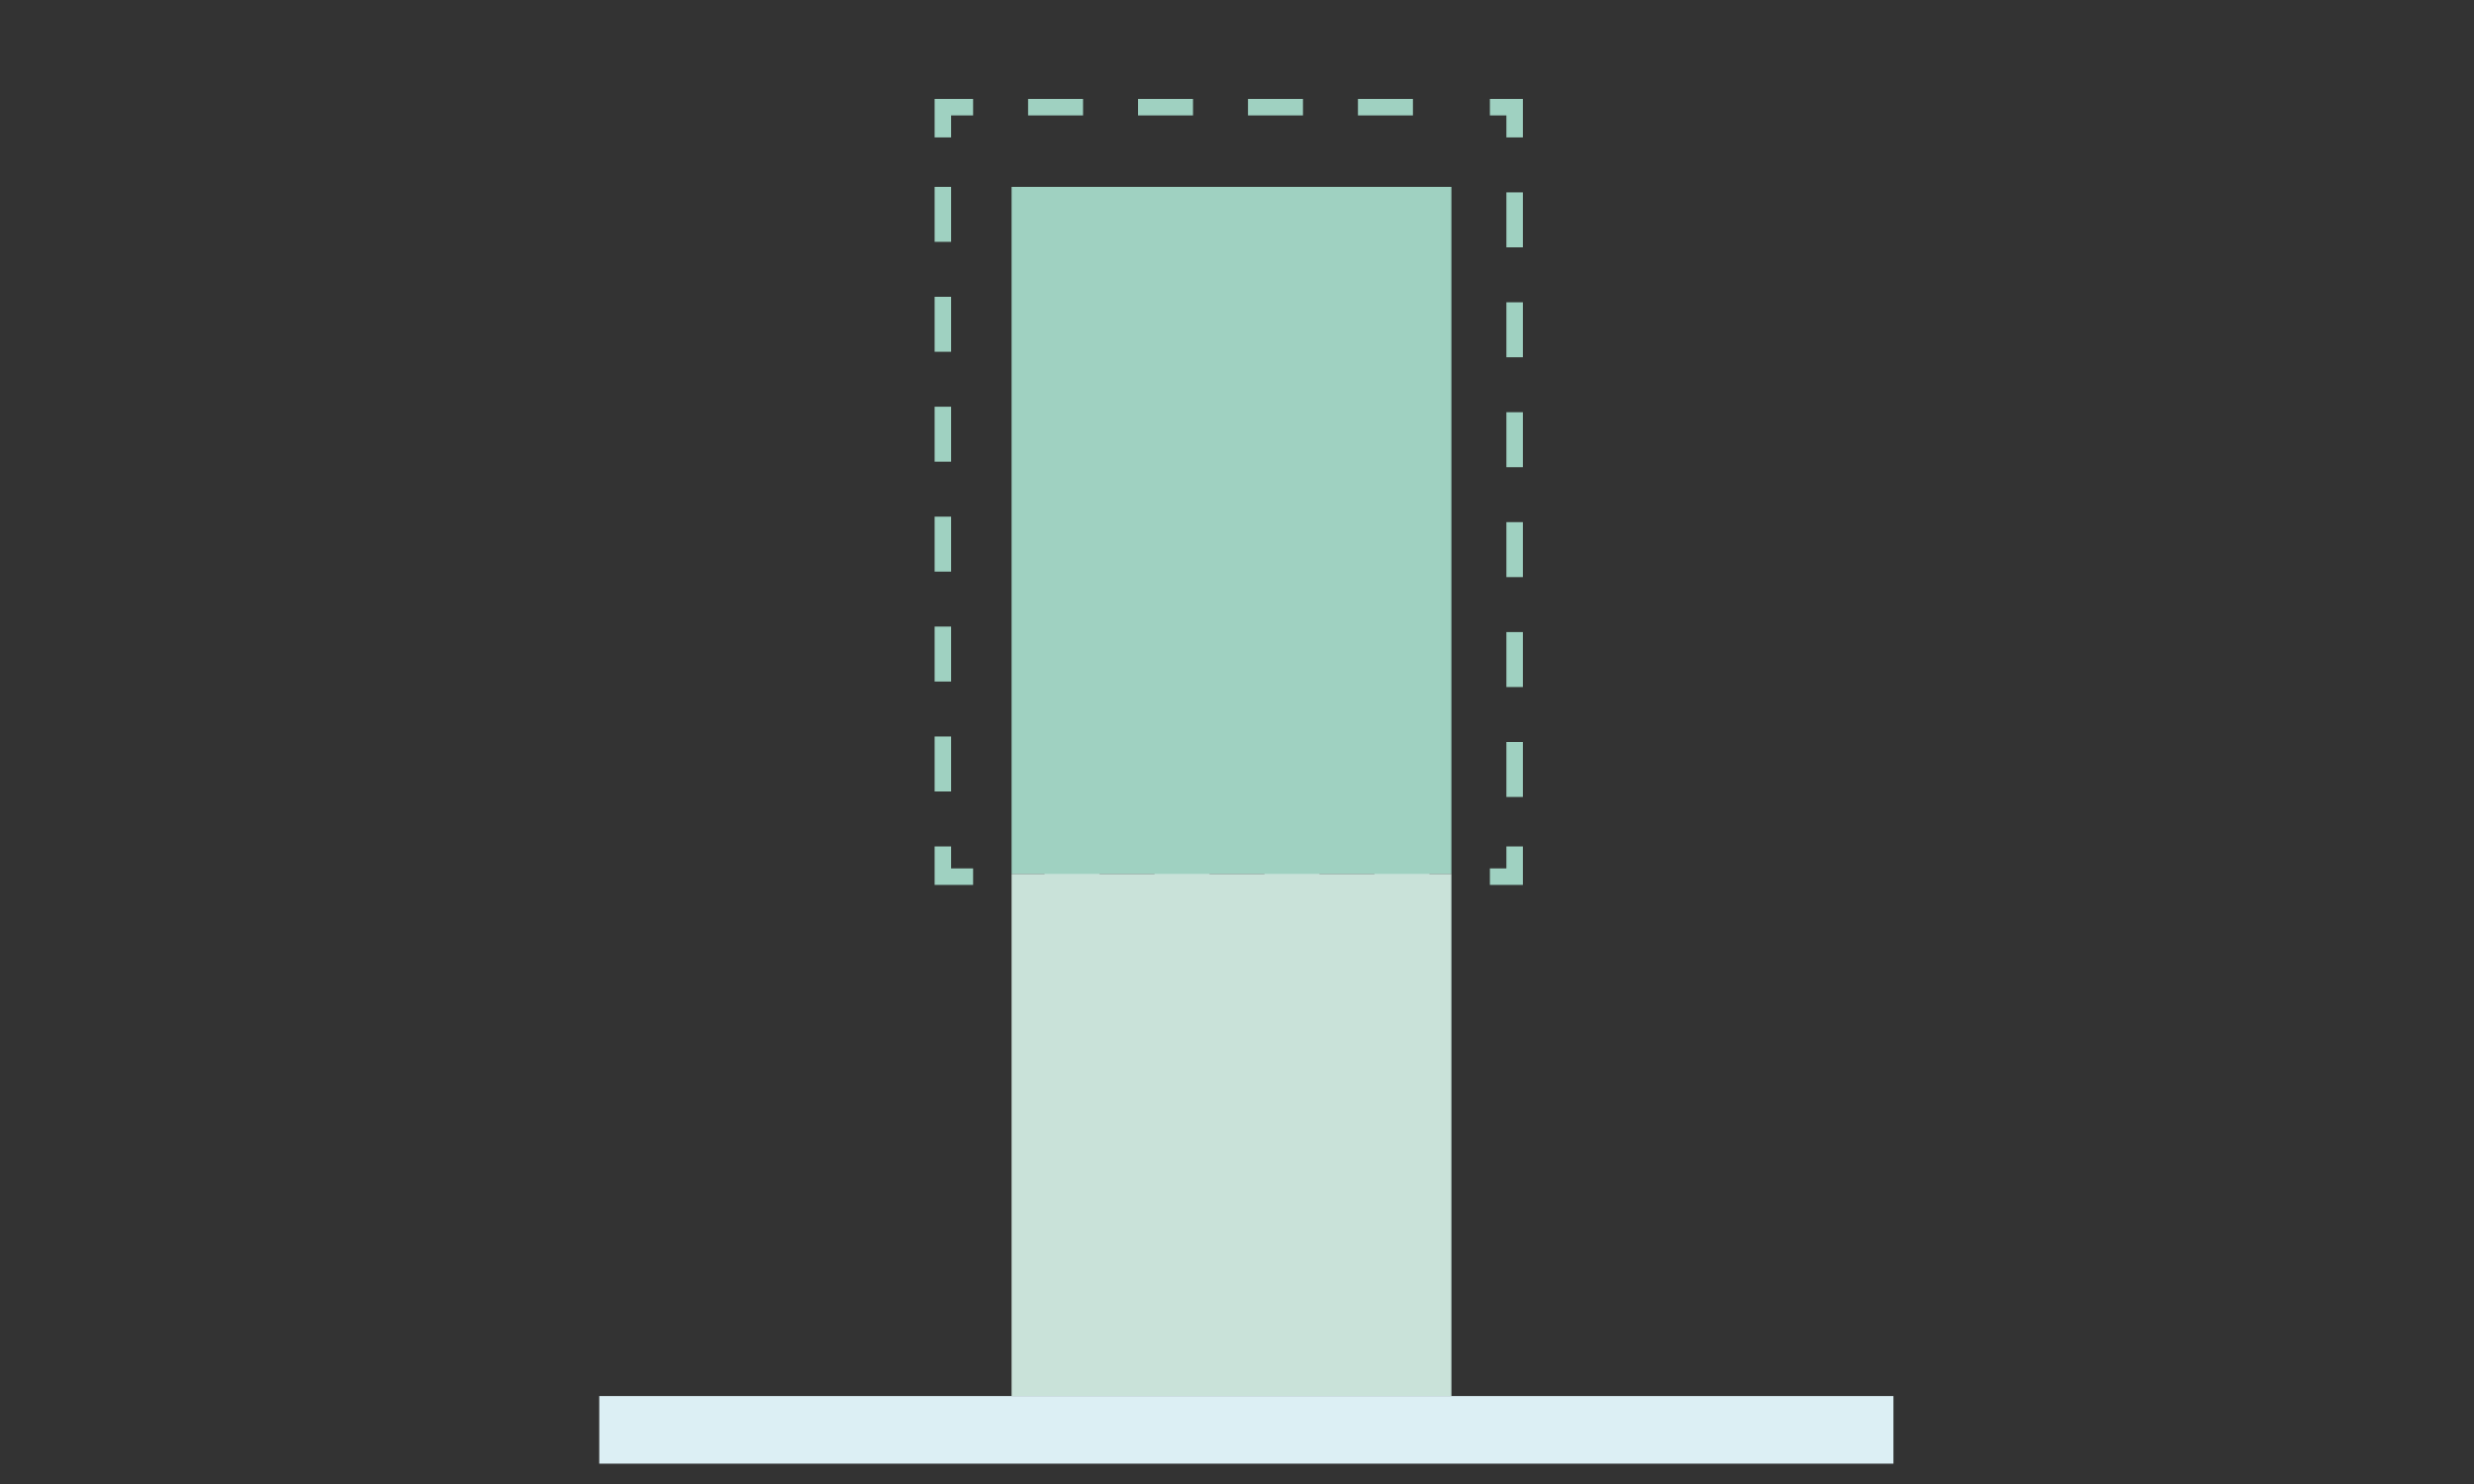
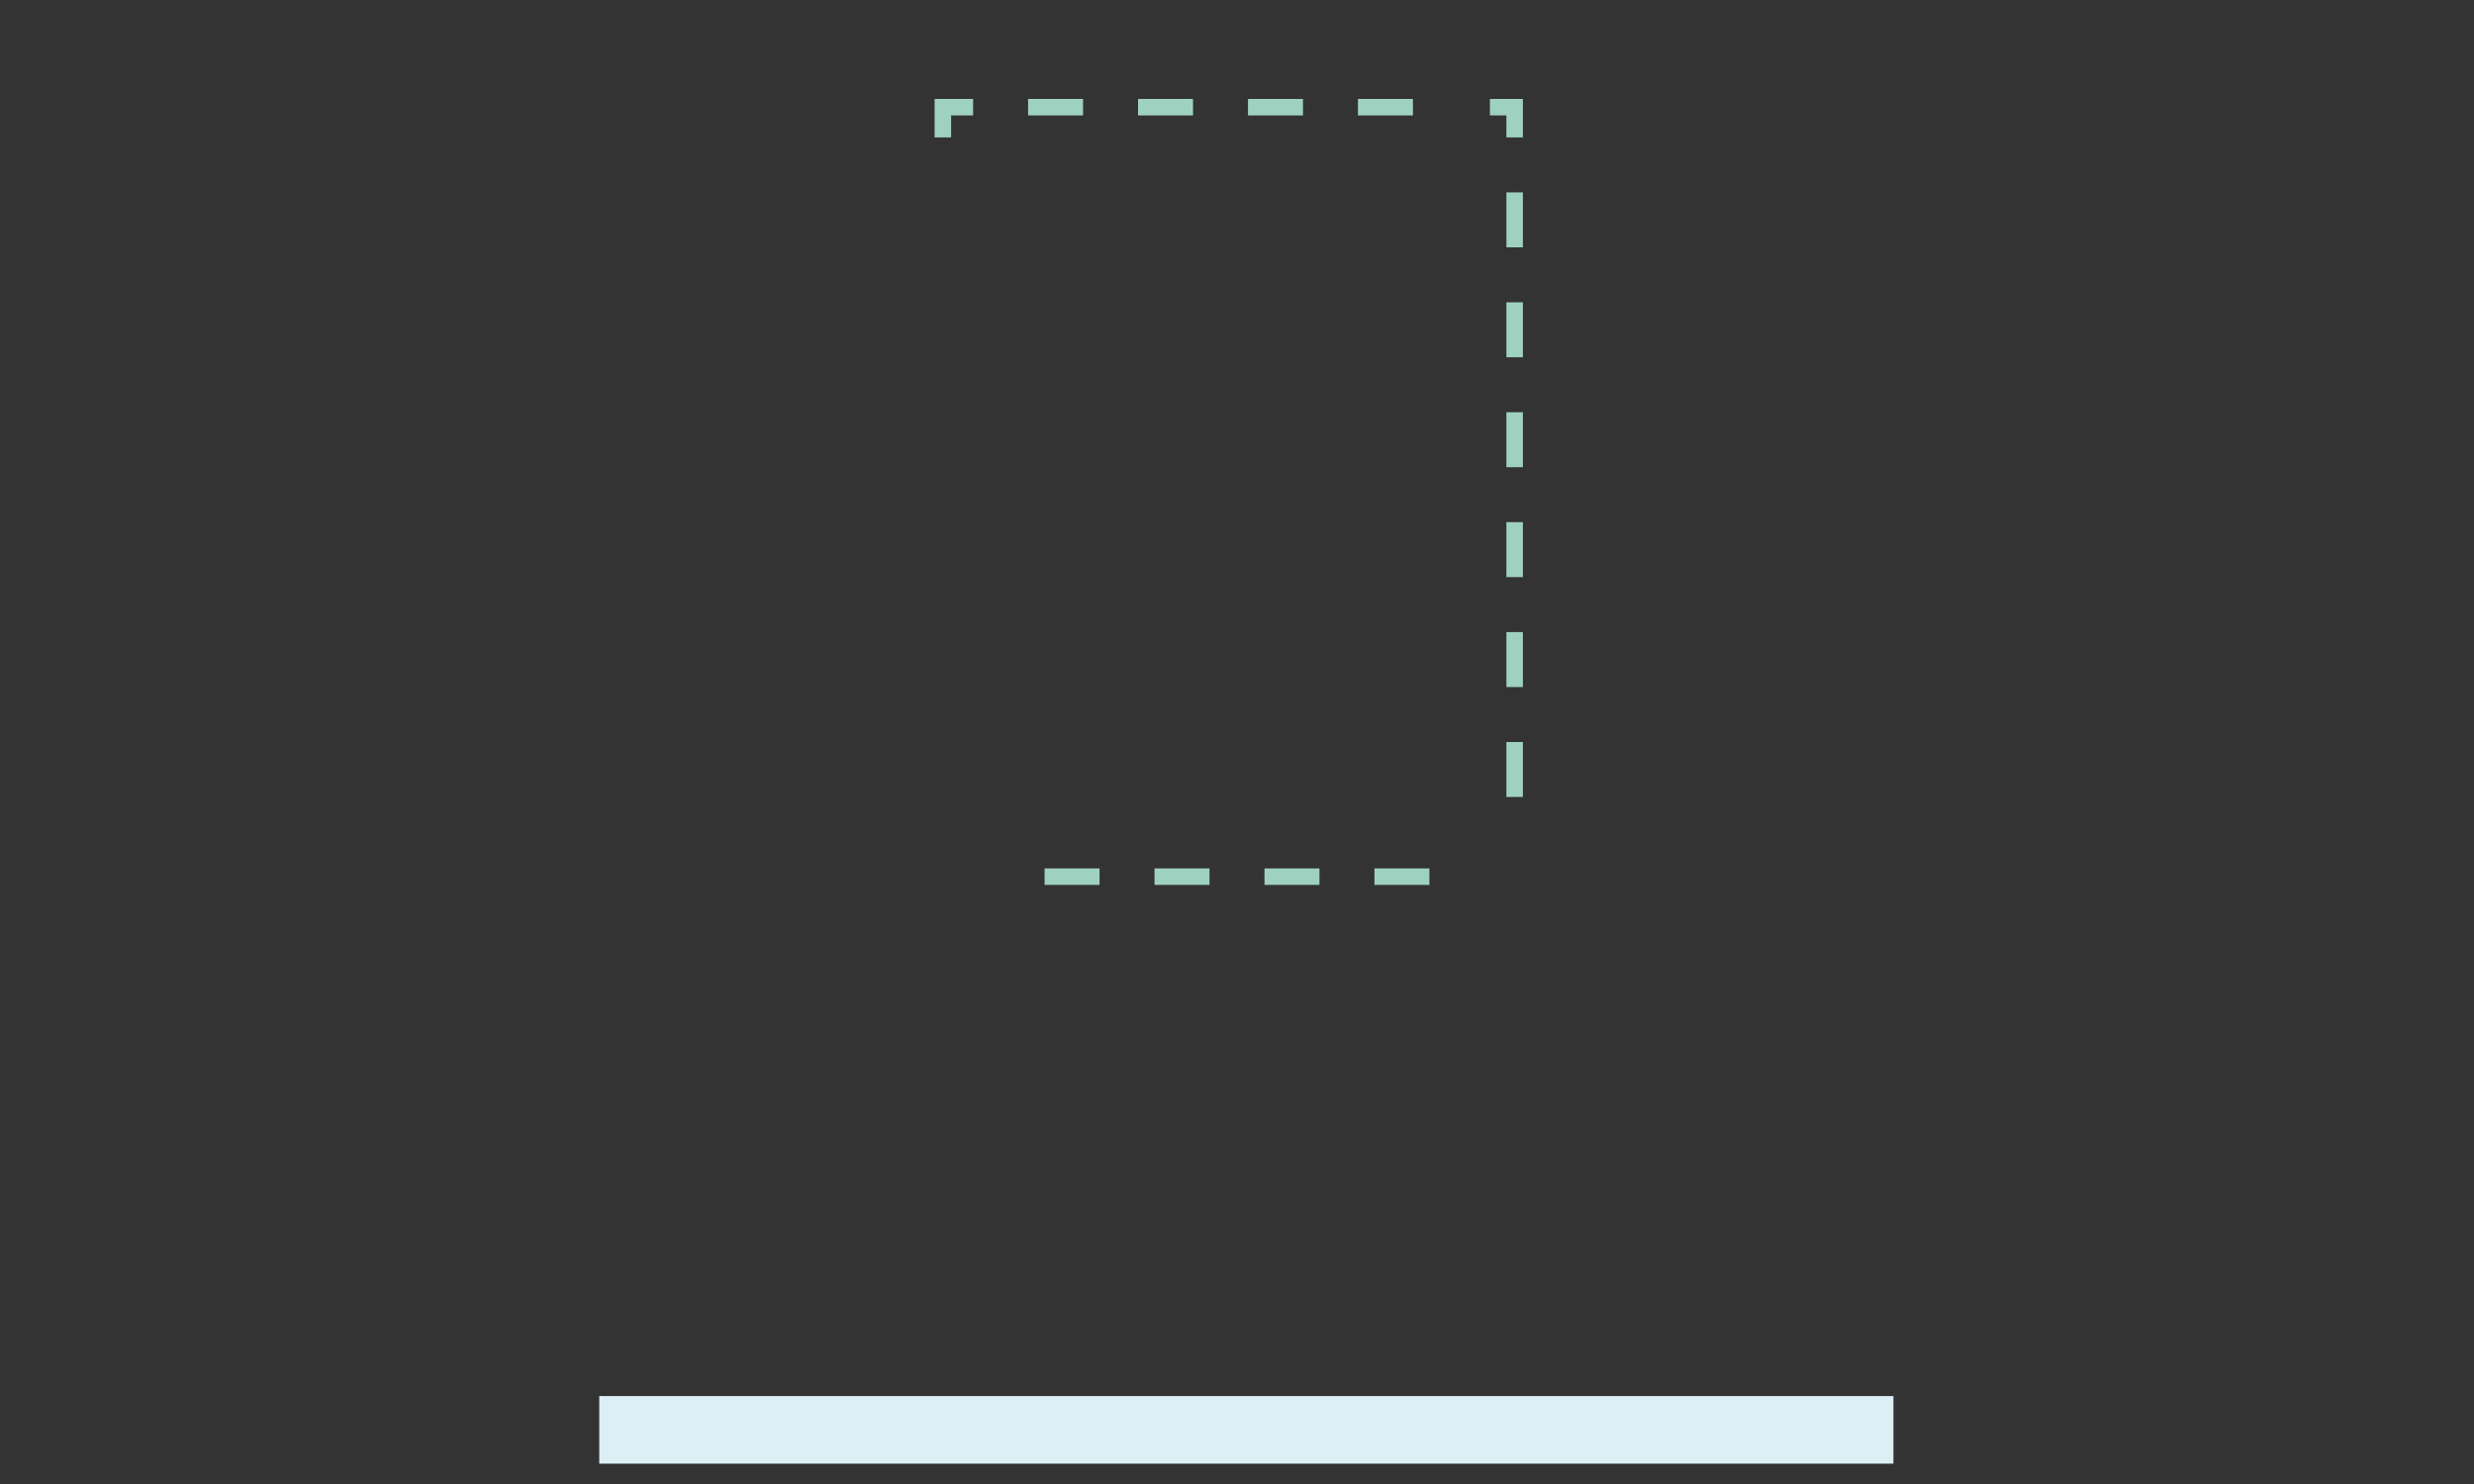
<svg xmlns="http://www.w3.org/2000/svg" version="1.1" id="Lager_1" x="0px" y="0px" viewBox="0 0 450 270" style="enable-background:new 0 0 450 270;" xml:space="preserve">
  <rect x="0" y="0" width="450" height="270" fill="#333333" stroke="none" />
  <g>
-     <rect x="184" y="34" style="fill:#9FD1C1;" width="80" height="125" />
    <g>
      <g>
-         <polyline style="fill:none;stroke:#9FD1C1;stroke-width:3;stroke-miterlimit:10;" points="275.5,154 275.5,159.5 271,159.5         " />
        <line style="fill:none;stroke:#9FD1C1;stroke-width:3;stroke-miterlimit:10;stroke-dasharray:10,10;" x1="260" y1="159.5" x2="182" y2="159.5" />
-         <polyline style="fill:none;stroke:#9FD1C1;stroke-width:3;stroke-miterlimit:10;" points="177,159.5 171.5,159.5 171.5,154         " />
-         <line style="fill:none;stroke:#9FD1C1;stroke-width:3;stroke-miterlimit:10;stroke-dasharray:10,10;" x1="171.5" y1="144" x2="171.5" y2="30" />
        <polyline style="fill:none;stroke:#9FD1C1;stroke-width:3;stroke-miterlimit:10;" points="171.5,25 171.5,19.5 177,19.5    " />
        <line style="fill:none;stroke:#9FD1C1;stroke-width:3;stroke-miterlimit:10;stroke-dasharray:10,10;" x1="187" y1="19.5" x2="266" y2="19.5" />
        <polyline style="fill:none;stroke:#9FD1C1;stroke-width:3;stroke-miterlimit:10;" points="271,19.5 275.5,19.5 275.5,25    " />
        <line style="fill:none;stroke:#9FD1C1;stroke-width:3;stroke-miterlimit:10;stroke-dasharray:10,10;" x1="275.5" y1="35" x2="275.5" y2="149" />
      </g>
    </g>
-     <rect x="184" y="159" style="fill:#C9E2D9;" width="80" height="95" />
    <rect x="109" y="254" style="fill:#DCEFF4;" width="235.4" height="12.3" />
  </g>
  <g>
</g>
  <g>
</g>
  <g>
</g>
  <g>
</g>
  <g>
</g>
  <g>
</g>
</svg>